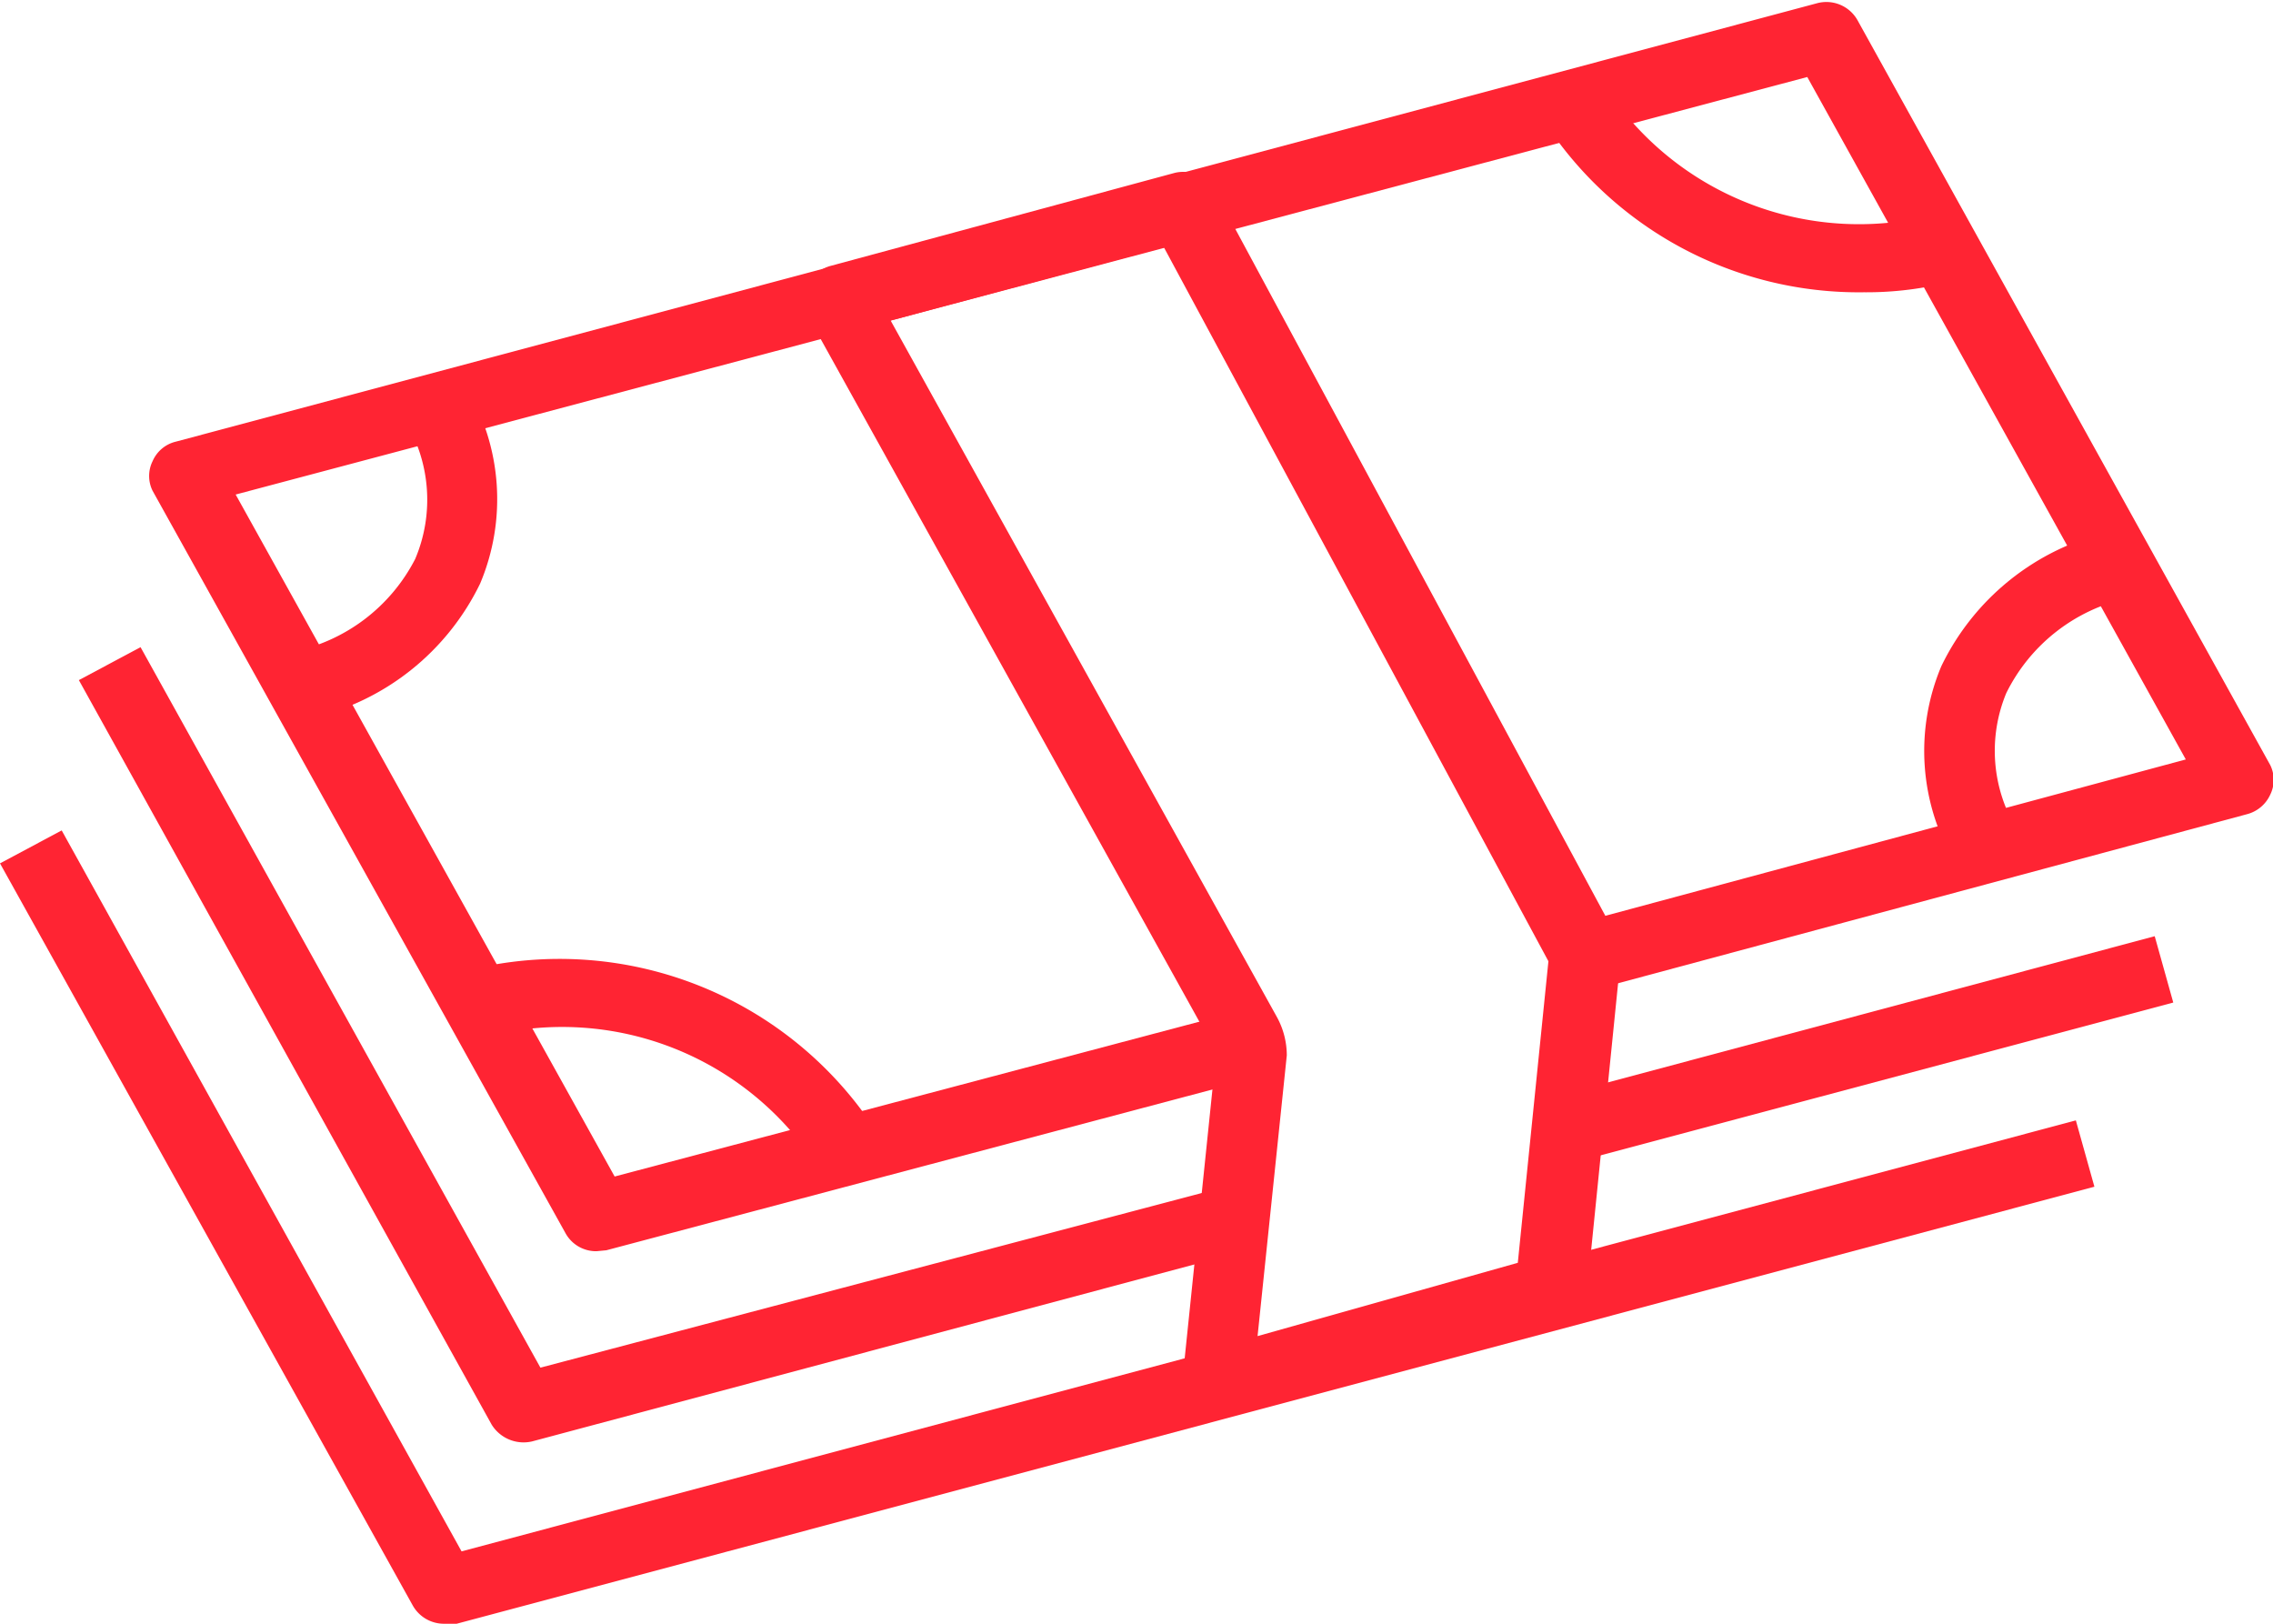
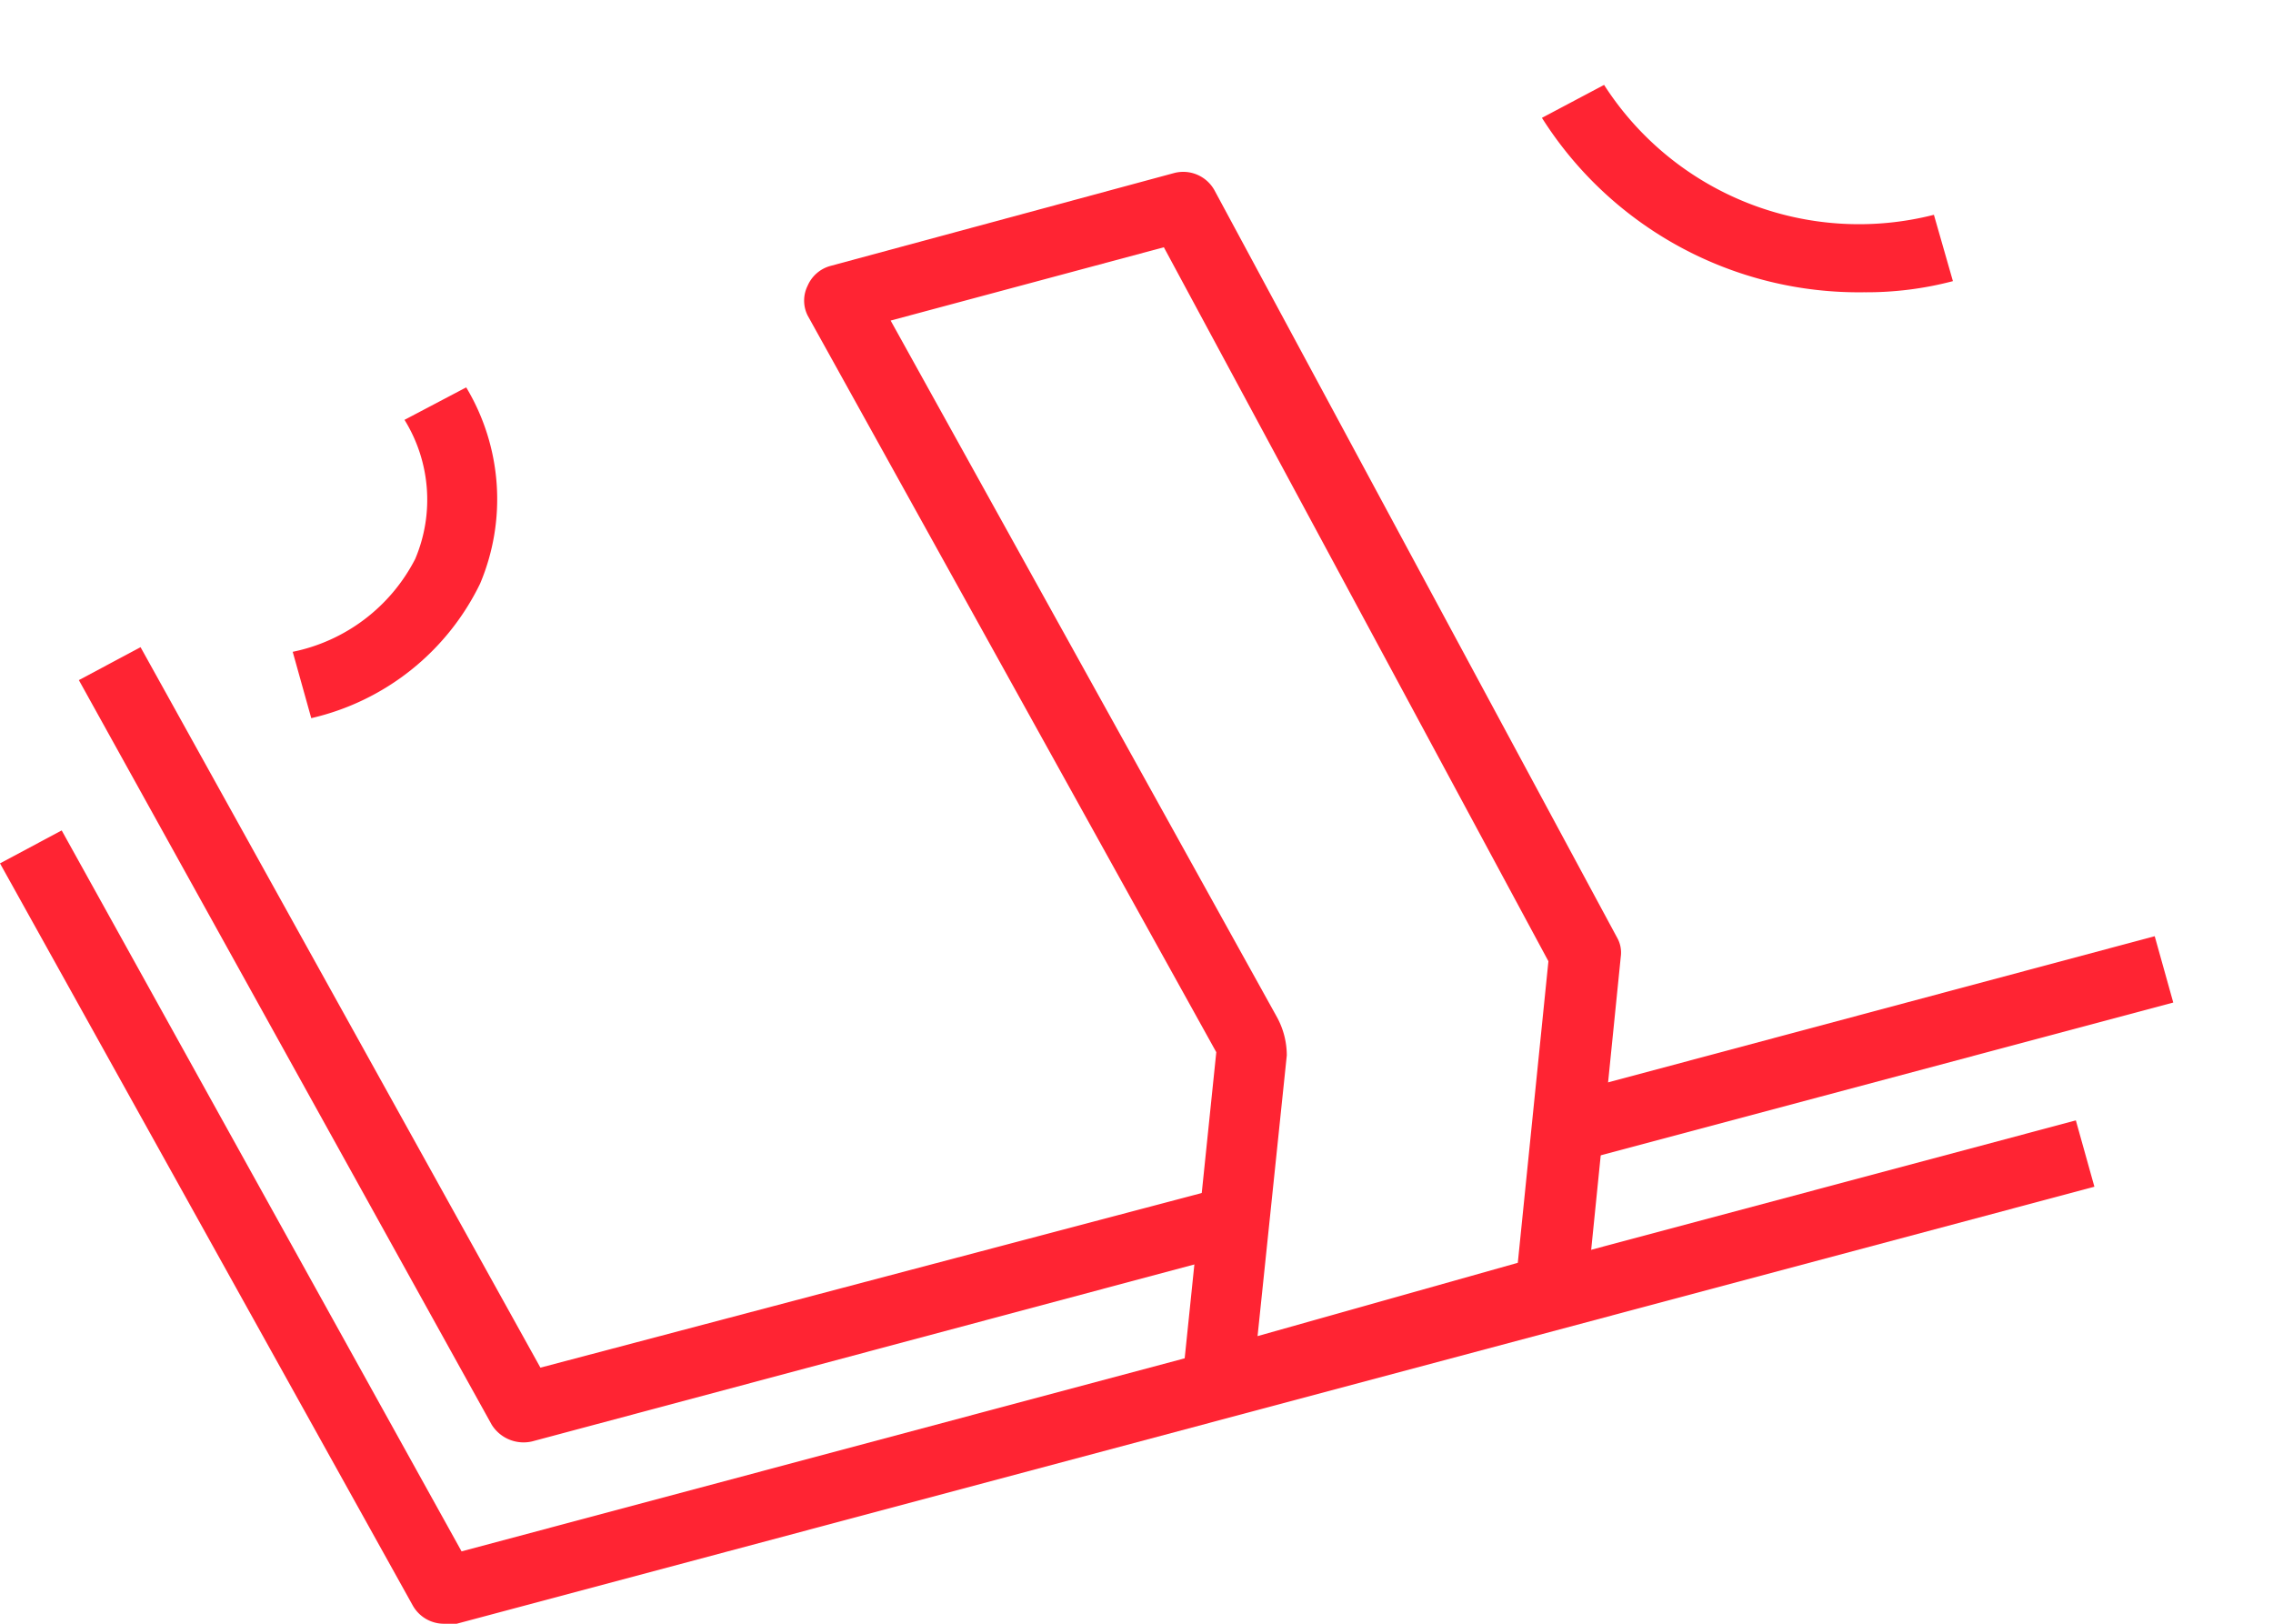
<svg xmlns="http://www.w3.org/2000/svg" id="Capa_1" data-name="Capa 1" viewBox="0 0 49 35">
  <defs>
    <style>.cls-1{fill:#ff2433;}</style>
  </defs>
  <title>credits</title>
  <path class="cls-1" d="M331.32,251.52a.77.77,0,0,1-.67-.39l-8.9-16,1.33-.71,8.62,15.54,34.8-9.29.4,1.43-35.38,9.44Z" transform="translate(-321.75 -216.52)" />
-   <path class="cls-1" d="M355.52,241.62l13.08-3.49-.4-1.43-12.94,3.46A2.82,2.82,0,0,1,355.52,241.62Z" transform="translate(-321.75 -216.52)" />
+   <path class="cls-1" d="M355.52,241.62l13.08-3.49-.4-1.43-12.94,3.46Z" transform="translate(-321.75 -216.52)" />
  <path class="cls-1" d="M348.55,242l-15.15,4-8.62-15.53-1.33.71,8.9,16.05a.81.81,0,0,0,.87.36l15.57-4.16A2.65,2.65,0,0,1,348.55,242Z" transform="translate(-321.75 -216.52)" />
  <path class="cls-1" d="M328.46,232l-.4-1.43a3.83,3.83,0,0,0,2.64-2,3.27,3.27,0,0,0-.23-3l1.33-.7a4.68,4.68,0,0,1,.3,4.23A5.39,5.39,0,0,1,328.46,232Z" transform="translate(-321.75 -216.52)" />
-   <path class="cls-1" d="M339.37,241.66a6.54,6.54,0,0,0-7.12-2.8l-.4-1.43A8.13,8.13,0,0,1,340.7,241Z" transform="translate(-321.75 -216.52)" />
  <path class="cls-1" d="M361.93,222.82a8.08,8.08,0,0,1-6.94-3.76l1.34-.71a6.53,6.53,0,0,0,7.11,2.8l.41,1.43A7.32,7.32,0,0,1,361.93,222.82Z" transform="translate(-321.75 -216.52)" />
-   <path class="cls-1" d="M363.89,235.11a4.71,4.71,0,0,1-.29-4.23,5.37,5.37,0,0,1,3.63-2.9l.4,1.43a3.83,3.83,0,0,0-2.63,2.05,3.25,3.25,0,0,0,.23,2.94Z" transform="translate(-321.75 -216.52)" />
  <path class="cls-1" d="M348,247.08a.79.79,0,0,1-.49-.17.71.71,0,0,1-.27-.64l.73-7.07-8.81-15.88a.72.72,0,0,1,0-.64.75.75,0,0,1,.5-.43l7.4-2a.77.77,0,0,1,.87.37l8.68,16.11a.65.65,0,0,1,.08.41l-.73,7.23a.76.76,0,0,1-.55.64l-7.17,2Zm-7.05-23.65,8.32,15a1.72,1.72,0,0,1,.22.84l-.63,6.05,5.61-1.58.66-6.5-8.29-15.39Z" transform="translate(-321.75 -216.52)" />
-   <path class="cls-1" d="M334.61,243.49a.75.75,0,0,1-.67-.39l-8.9-16a.72.72,0,0,1,0-.64.73.73,0,0,1,.5-.42l35.38-9.45a.77.77,0,0,1,.87.36l8.9,16.06a.72.72,0,0,1,0,.64.76.76,0,0,1-.5.42l-14.1,3.79-.4-1.42,13.18-3.55-8.16-14.71-33.88,9L335,241.88l13.52-3.58.4,1.43-14.1,3.74Z" transform="translate(-321.75 -216.52)" />
</svg>